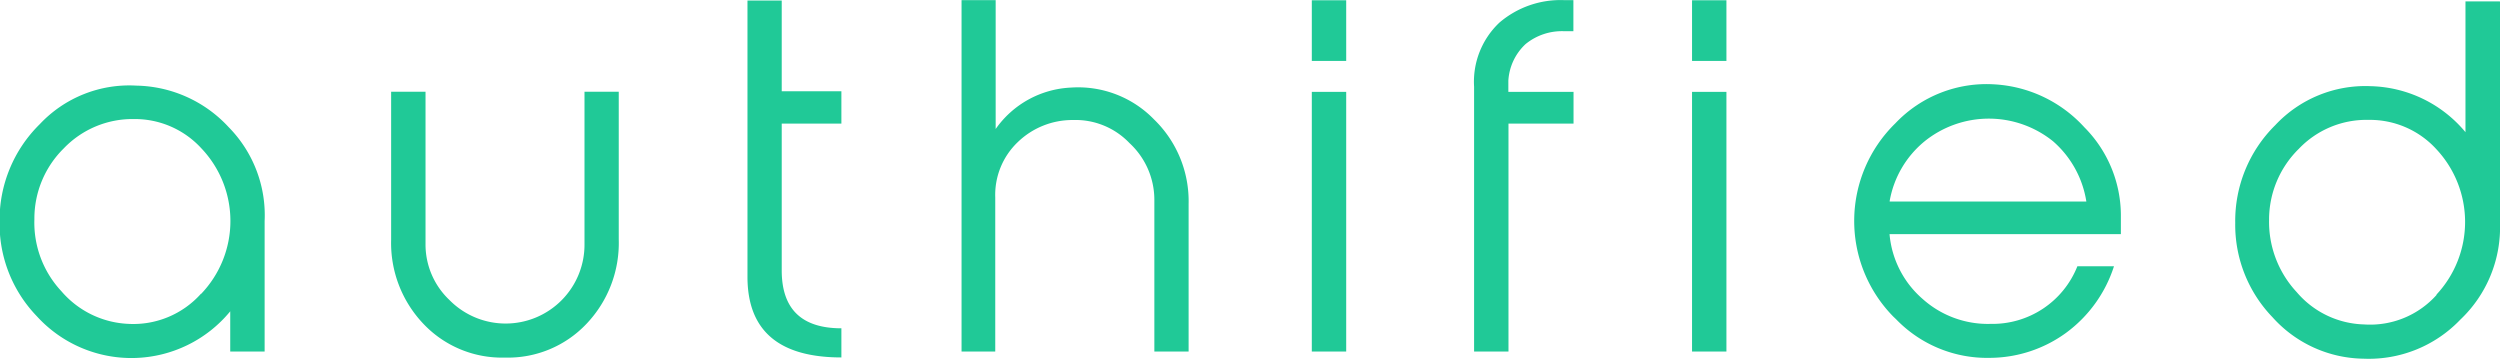
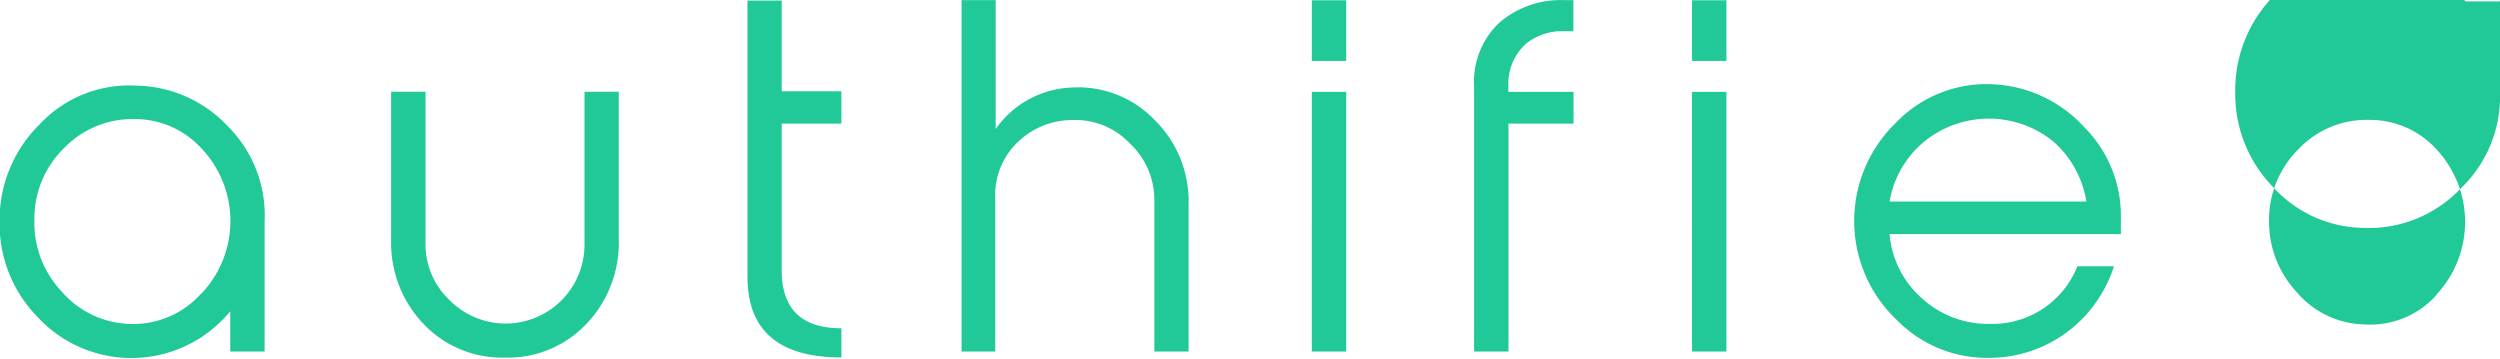
<svg xmlns="http://www.w3.org/2000/svg" id="Layer_1" data-name="Layer 1" viewBox="0 0 181.01 25.99">
  <defs>
    <style>.cls-1{fill:#20c997;}</style>
  </defs>
  <title>authified5b</title>
-   <path id="authified" class="cls-1" d="M23.49,28.75a9.32,9.32,0,0,0-6.67-3,8.89,8.89,0,0,0-7,2.79,9.73,9.73,0,0,0-2.91,7.08,9.62,9.62,0,0,0,2.7,6.83,9.26,9.26,0,0,0,14-.36V45H26.1V35.56A9.09,9.09,0,0,0,23.49,28.75Zm-2,12.07A6.57,6.57,0,0,1,16.25,43a6.77,6.77,0,0,1-4.87-2.37,7.27,7.27,0,0,1-1.95-5.21,7.13,7.13,0,0,1,2.13-5.13,6.89,6.89,0,0,1,5.08-2.12,6.53,6.53,0,0,1,4.88,2.12A7.63,7.63,0,0,1,21.51,40.82ZM51.74,26.19H49.26v11a5.71,5.71,0,0,1-9.78,4.08,5.53,5.53,0,0,1-1.73-4.08v-11H35.26V36.91A8.48,8.48,0,0,0,37.6,43a7.82,7.82,0,0,0,5.9,2.44A7.82,7.82,0,0,0,49.4,43a8.48,8.48,0,0,0,2.34-6.1V26.19h0ZM67.86,43.32q-4.32,0-4.32-4.19V28.5h4.32V26.16H63.54V19.59H61.06v20q0,5.84,6.8,5.84V43.31h0Zm25.14-9A8.24,8.24,0,0,0,90.5,28.2a7.66,7.66,0,0,0-6-2.31,7.05,7.05,0,0,0-5.47,3V19.56H76.56V45H79V33.84a5.28,5.28,0,0,1,1.63-4,5.69,5.69,0,0,1,4-1.6,5.4,5.4,0,0,1,4.09,1.67A5.59,5.59,0,0,1,90.52,34V45H93V34.31Zm11.41-14.75h-2.49v4.39h2.49V19.56Zm0,6.63h-2.49V45h2.49V26.19Zm16.45,0h-4.71v-0.8a3.93,3.93,0,0,1,1.25-2.66,4.16,4.16,0,0,1,2.8-.93h0.66V19.56h-0.65a6.81,6.81,0,0,0-4.71,1.63,5.89,5.89,0,0,0-1.83,4.64V45h2.49V28.5h4.71V26.19h0Zm11.08-6.63h-2.49v4.39h2.49V19.56Zm0,6.63h-2.49V45h2.49V26.19ZM160.5,35.1a9.07,9.07,0,0,0-2.65-6.34,9.54,9.54,0,0,0-6.47-3.1,9.1,9.1,0,0,0-7.21,2.82,9.88,9.88,0,0,0-.14,14l0.19,0.18A9.15,9.15,0,0,0,151,45.46a9.44,9.44,0,0,0,5.53-1.81A9.62,9.62,0,0,0,160,38.83h-2.65A6.61,6.61,0,0,1,151.08,43a7.08,7.08,0,0,1-4.94-1.81,7,7,0,0,1-2.39-4.69H160.5V35.1Zm-16.74-1a7.19,7.19,0,0,1,2.53-4.32,7.41,7.41,0,0,1,9.3,0A7.27,7.27,0,0,1,158,34.14H143.76Zm44.18-14.45h-2.49v9.47a9.21,9.21,0,0,0-6.85-3.33,8.93,8.93,0,0,0-6.92,2.82,9.74,9.74,0,0,0-2.9,7.08,9.64,9.64,0,0,0,2.7,6.83,9,9,0,0,0,6.59,3,9.15,9.15,0,0,0,7-2.82,9.21,9.21,0,0,0,2.88-7v-16h0Zm-4.57,21.24a6.45,6.45,0,0,1-5.26,2.15,6.63,6.63,0,0,1-4.88-2.34,7.46,7.46,0,0,1-2-5.22,7.18,7.18,0,0,1,2.15-5.15,6.76,6.76,0,0,1,5.06-2.1,6.51,6.51,0,0,1,4.9,2.12,7.71,7.71,0,0,1,0,10.54h0Z" transform="translate(-6.94 -19.55)" />
+   <path id="authified" class="cls-1" d="M23.49,28.75a9.32,9.32,0,0,0-6.67-3,8.89,8.89,0,0,0-7,2.79,9.73,9.73,0,0,0-2.91,7.08,9.62,9.62,0,0,0,2.7,6.83,9.26,9.26,0,0,0,14-.36V45H26.1V35.56A9.09,9.09,0,0,0,23.49,28.75Zm-2,12.07A6.57,6.57,0,0,1,16.25,43a6.77,6.77,0,0,1-4.87-2.37,7.27,7.27,0,0,1-1.95-5.21,7.13,7.13,0,0,1,2.13-5.13,6.89,6.89,0,0,1,5.08-2.12,6.53,6.53,0,0,1,4.88,2.12A7.63,7.63,0,0,1,21.51,40.82ZM51.74,26.19H49.26v11a5.71,5.71,0,0,1-9.78,4.08,5.53,5.53,0,0,1-1.73-4.08v-11H35.26V36.91A8.48,8.48,0,0,0,37.6,43a7.82,7.82,0,0,0,5.9,2.44A7.82,7.82,0,0,0,49.4,43a8.48,8.48,0,0,0,2.34-6.1V26.19h0ZM67.86,43.32q-4.32,0-4.32-4.19V28.5h4.32V26.16H63.54V19.59H61.06v20q0,5.84,6.8,5.84V43.31h0Zm25.14-9A8.24,8.24,0,0,0,90.5,28.2a7.66,7.66,0,0,0-6-2.31,7.05,7.05,0,0,0-5.47,3V19.56H76.56V45H79V33.84a5.28,5.28,0,0,1,1.63-4,5.69,5.69,0,0,1,4-1.6,5.4,5.4,0,0,1,4.09,1.67A5.59,5.59,0,0,1,90.52,34V45H93V34.31Zm11.41-14.75h-2.49v4.39h2.49V19.56Zm0,6.63h-2.49V45h2.49V26.19Zm16.45,0h-4.71v-0.8a3.93,3.93,0,0,1,1.25-2.66,4.16,4.16,0,0,1,2.8-.93h0.66V19.56h-0.65a6.81,6.81,0,0,0-4.71,1.63,5.89,5.89,0,0,0-1.83,4.64V45h2.49V28.5h4.71V26.19h0Zm11.08-6.63h-2.49v4.39h2.49V19.56Zm0,6.63h-2.49V45h2.49V26.19ZM160.5,35.1a9.07,9.07,0,0,0-2.65-6.34,9.54,9.54,0,0,0-6.47-3.1,9.1,9.1,0,0,0-7.21,2.82,9.88,9.88,0,0,0-.14,14l0.19,0.18A9.15,9.15,0,0,0,151,45.46a9.44,9.44,0,0,0,5.53-1.81A9.62,9.62,0,0,0,160,38.83h-2.65A6.61,6.61,0,0,1,151.08,43a7.08,7.08,0,0,1-4.94-1.81,7,7,0,0,1-2.39-4.69H160.5V35.1Zm-16.74-1a7.19,7.19,0,0,1,2.53-4.32,7.41,7.41,0,0,1,9.3,0A7.27,7.27,0,0,1,158,34.14H143.76Zm44.18-14.45h-2.49a9.21,9.21,0,0,0-6.85-3.33,8.93,8.93,0,0,0-6.92,2.82,9.74,9.74,0,0,0-2.9,7.08,9.64,9.64,0,0,0,2.7,6.83,9,9,0,0,0,6.59,3,9.15,9.15,0,0,0,7-2.82,9.21,9.21,0,0,0,2.88-7v-16h0Zm-4.57,21.24a6.45,6.45,0,0,1-5.26,2.15,6.63,6.63,0,0,1-4.88-2.34,7.46,7.46,0,0,1-2-5.22,7.18,7.18,0,0,1,2.15-5.15,6.76,6.76,0,0,1,5.06-2.1,6.51,6.51,0,0,1,4.9,2.12,7.71,7.71,0,0,1,0,10.54h0Z" transform="translate(-6.94 -19.55)" />
</svg>